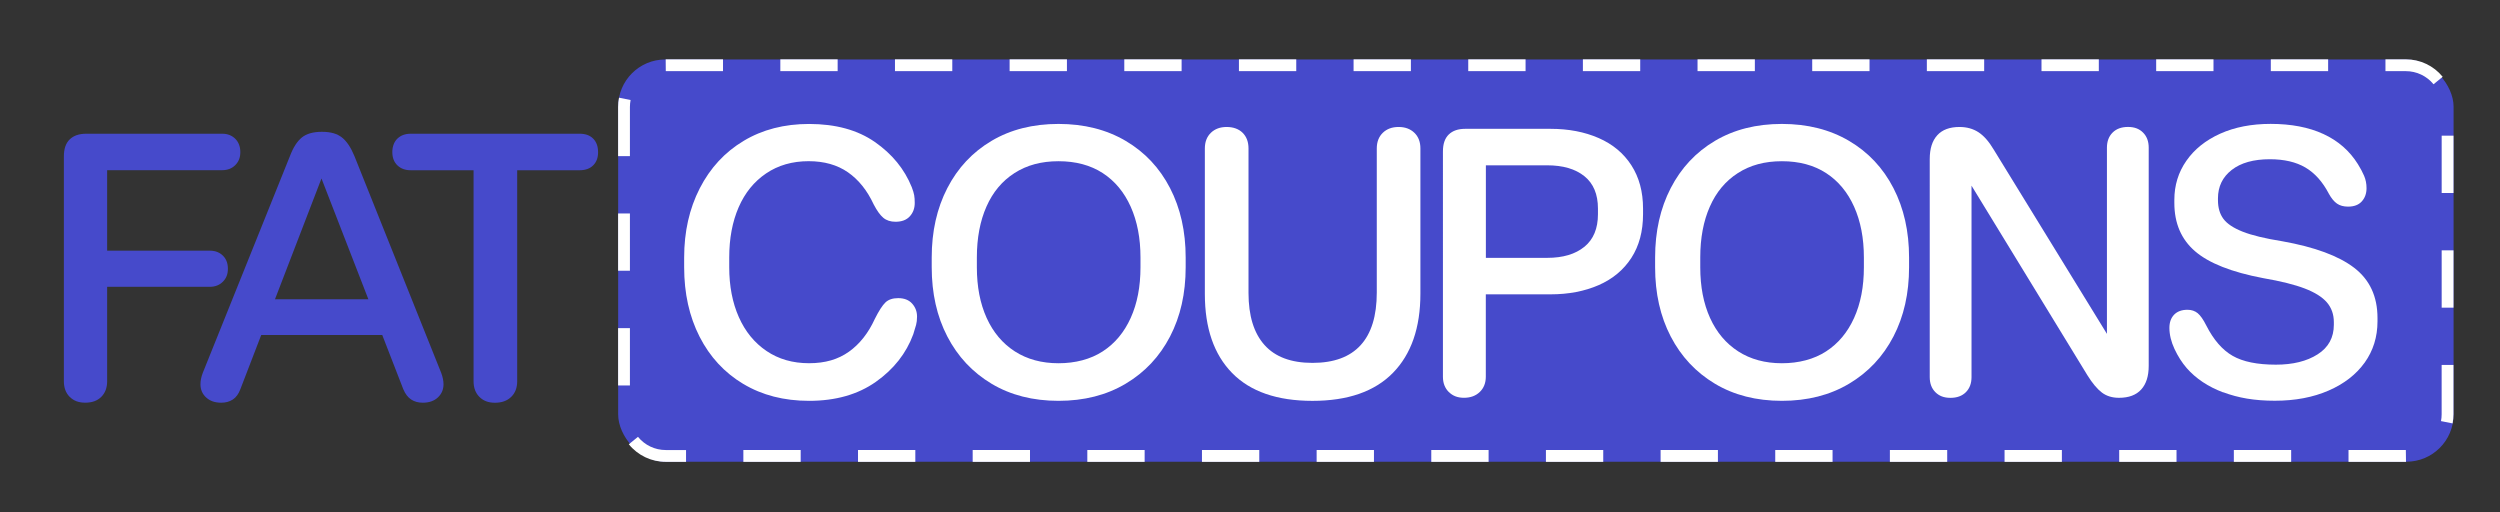
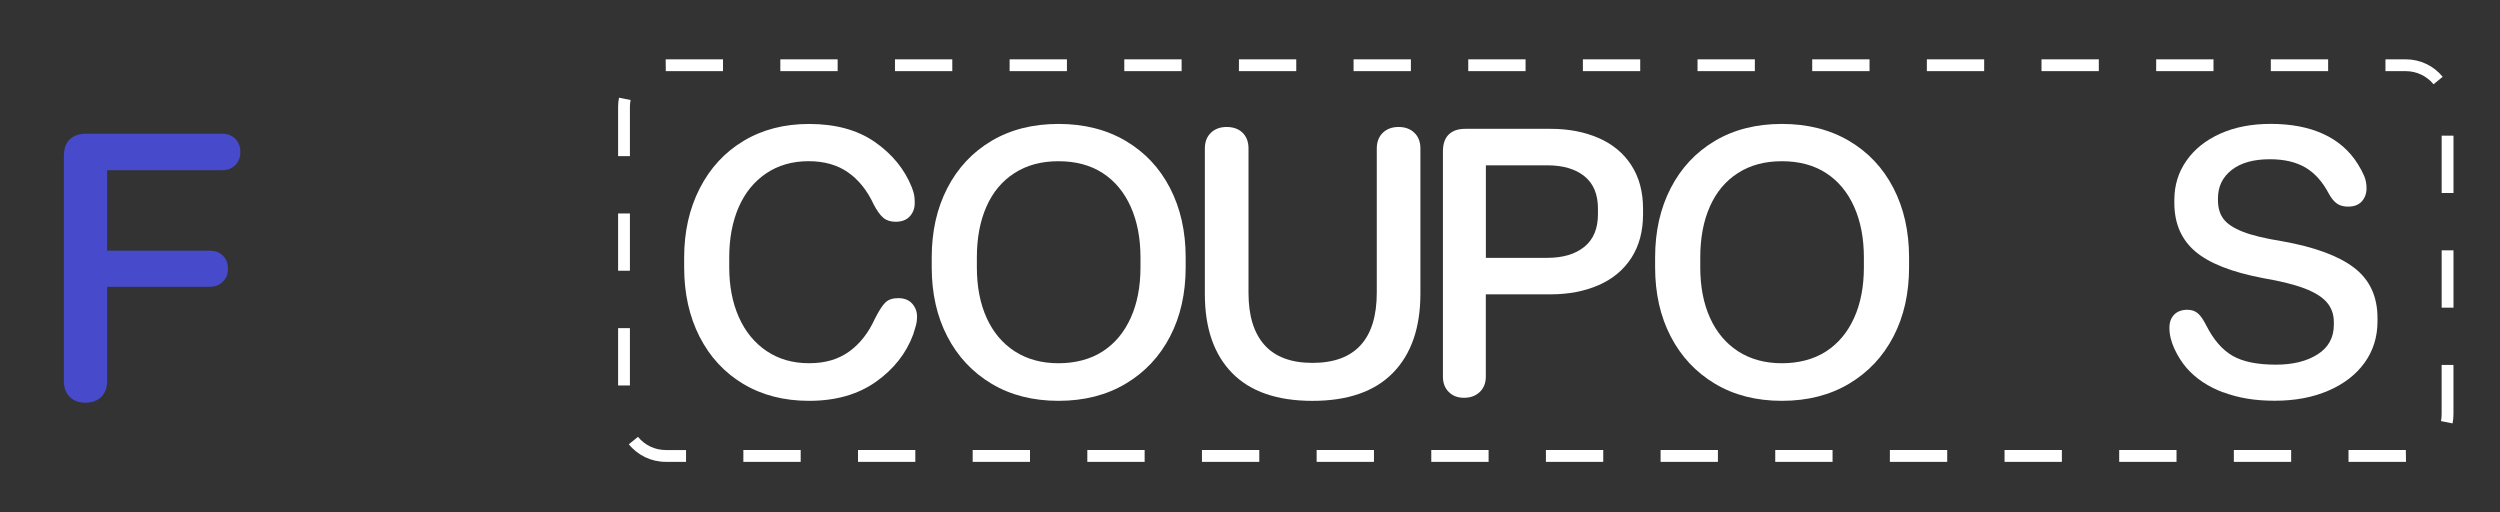
<svg xmlns="http://www.w3.org/2000/svg" id="Layer_1" data-name="Layer 1" viewBox="0 0 770.22 157.79">
  <rect x="0" y="0" width="770.22" height="157.79" fill="#333333" stroke="none" />
  <defs>
    <style>
      .cls-1 {
        fill: #fff;
      }

      .cls-2 {
        fill: #464acb;
      }
    </style>
  </defs>
-   <rect class="cls-2" x="190.45" y="18.32" width="565.47" height="123.93" rx="14.53" ry="14.53" />
  <g>
    <path class="cls-1" d="M228.98,118.28c-5.79-3.48-10.28-8.32-13.45-14.55-3.17-6.22-4.75-13.35-4.75-21.38v-3.01c0-7.96,1.6-15.07,4.81-21.33,3.21-6.26,7.71-11.13,13.5-14.6,5.8-3.48,12.52-5.22,20.17-5.22,8.19,0,14.95,1.85,20.28,5.56,5.33,3.71,9.12,8.35,11.36,13.91.39,1.01.64,1.84.75,2.49.12.66.17,1.45.17,2.38,0,1.62-.5,3-1.51,4.11-1.01,1.12-2.47,1.68-4.4,1.68-1.55,0-2.8-.41-3.77-1.22-.97-.81-1.95-2.18-2.96-4.11-2.01-4.33-4.66-7.63-7.94-9.91-3.29-2.28-7.32-3.42-12.11-3.42-5.02,0-9.39,1.26-13.1,3.77-3.71,2.51-6.53,5.99-8.46,10.43-1.93,4.44-2.9,9.6-2.9,15.47v3.01c0,5.8.99,10.92,2.96,15.36,1.97,4.44,4.81,7.92,8.52,10.43,3.71,2.51,8.07,3.77,13.1,3.77s8.96-1.18,12.29-3.54c3.32-2.36,5.99-5.74,8-10.14,1.24-2.47,2.32-4.15,3.25-5.04.93-.89,2.24-1.33,3.94-1.33,1.85,0,3.28.56,4.29,1.68,1,1.12,1.51,2.45,1.51,4,0,1-.1,1.85-.29,2.55-.19.7-.48,1.66-.87,2.9-2.16,5.87-6.01,10.76-11.53,14.66-5.53,3.9-12.38,5.85-20.57,5.85-7.73,0-14.49-1.74-20.28-5.22Z" />
    <path class="cls-1" d="M305.48,118.22c-5.87-3.52-10.41-8.36-13.62-14.55-3.21-6.18-4.81-13.29-4.81-21.33v-3.01c0-8.04,1.6-15.16,4.81-21.38,3.21-6.22,7.75-11.07,13.62-14.55,5.87-3.48,12.75-5.22,20.63-5.22s14.78,1.74,20.69,5.22,10.47,8.33,13.68,14.55c3.21,6.22,4.81,13.35,4.81,21.38v3.01c0,8.04-1.6,15.15-4.81,21.33-3.21,6.18-7.76,11.03-13.68,14.55-5.91,3.52-12.81,5.27-20.69,5.27s-14.76-1.76-20.63-5.27ZM339.73,108.26c3.75-2.43,6.62-5.87,8.63-10.32,2.01-4.44,3.01-9.64,3.01-15.59v-3.01c0-5.95-1-11.16-3.01-15.65-2.01-4.48-4.89-7.94-8.63-10.37-3.75-2.43-8.29-3.65-13.62-3.65s-9.78,1.22-13.56,3.65c-3.79,2.43-6.67,5.87-8.63,10.32-1.97,4.44-2.96,9.68-2.96,15.7v3.01c0,5.95,1,11.15,3.01,15.59,2.01,4.44,4.91,7.88,8.69,10.32,3.79,2.43,8.27,3.65,13.45,3.65s9.87-1.22,13.62-3.65Z" />
    <path class="cls-1" d="M379.6,114.92c-5.6-5.72-8.4-13.83-8.4-24.34v-44.85c0-2.01.62-3.61,1.85-4.81,1.24-1.2,2.86-1.8,4.87-1.8s3.73.6,4.93,1.8c1.2,1.2,1.8,2.8,1.8,4.81v44.51c0,7.03,1.64,12.38,4.93,16.05,3.28,3.67,8.21,5.51,14.78,5.51s11.51-1.81,14.83-5.45c3.32-3.63,4.98-9.04,4.98-16.23v-44.39c0-2.01.62-3.61,1.85-4.81,1.24-1.2,2.86-1.8,4.87-1.8s3.63.6,4.87,1.8c1.24,1.2,1.85,2.8,1.85,4.81v44.74c0,10.51-2.82,18.64-8.46,24.4-5.64,5.76-13.91,8.63-24.8,8.63s-19.14-2.86-24.75-8.58Z" />
    <path class="cls-1" d="M446.35,120.77c-1.2-1.2-1.8-2.76-1.8-4.69V46.65c0-2.32.6-4.06,1.8-5.22,1.2-1.16,2.88-1.74,5.04-1.74h26.31c5.56,0,10.51.95,14.83,2.84,4.33,1.89,7.69,4.69,10.08,8.4,2.39,3.71,3.59,8.15,3.59,13.33v1.74c0,5.26-1.2,9.74-3.59,13.44-2.4,3.71-5.76,6.51-10.08,8.4-4.33,1.89-9.27,2.84-14.83,2.84h-19.94v25.38c0,1.93-.62,3.5-1.85,4.69-1.24,1.2-2.86,1.8-4.87,1.8s-3.5-.6-4.69-1.8ZM488.14,76.03c2.78-2.28,4.17-5.62,4.17-10.03v-1.74c0-4.4-1.39-7.73-4.17-9.97-2.78-2.24-6.61-3.36-11.47-3.36h-18.89v28.51h18.89c4.87,0,8.69-1.14,11.47-3.42Z" />
    <path class="cls-1" d="M528.35,118.22c-5.87-3.52-10.41-8.36-13.62-14.55-3.21-6.18-4.81-13.29-4.81-21.33v-3.01c0-8.04,1.6-15.16,4.81-21.38,3.21-6.22,7.75-11.07,13.62-14.55,5.87-3.48,12.75-5.22,20.63-5.22s14.78,1.74,20.69,5.22,10.47,8.33,13.68,14.55c3.21,6.22,4.81,13.35,4.81,21.38v3.01c0,8.04-1.6,15.15-4.81,21.33-3.21,6.18-7.76,11.03-13.68,14.55-5.91,3.52-12.81,5.27-20.69,5.27s-14.76-1.76-20.63-5.27ZM562.6,108.26c3.75-2.43,6.62-5.87,8.63-10.32,2.01-4.44,3.01-9.64,3.01-15.59v-3.01c0-5.95-1-11.16-3.01-15.65-2.01-4.48-4.89-7.94-8.63-10.37-3.75-2.43-8.29-3.65-13.62-3.65s-9.78,1.22-13.56,3.65c-3.79,2.43-6.67,5.87-8.63,10.32-1.97,4.44-2.96,9.68-2.96,15.7v3.01c0,5.95,1,11.15,3.01,15.59,2.01,4.44,4.91,7.88,8.69,10.32,3.79,2.43,8.27,3.65,13.45,3.65s9.87-1.22,13.62-3.65Z" />
-     <path class="cls-1" d="M596.27,120.83c-1.16-1.16-1.74-2.7-1.74-4.64V48.97c0-3.17.77-5.6,2.32-7.3,1.54-1.7,3.82-2.55,6.84-2.55,2.24,0,4.19.54,5.85,1.62,1.66,1.08,3.22,2.86,4.69,5.33l34.89,56.79v-57.37c0-1.93.58-3.48,1.74-4.64,1.16-1.16,2.74-1.74,4.75-1.74s3.48.58,4.64,1.74,1.74,2.71,1.74,4.64v67.22c0,3.17-.77,5.6-2.32,7.3-1.55,1.7-3.82,2.55-6.84,2.55-2.09,0-3.84-.54-5.27-1.62-1.43-1.08-2.92-2.86-4.46-5.33l-35.7-58.41v58.99c0,1.93-.58,3.48-1.74,4.64-1.16,1.16-2.74,1.74-4.75,1.74s-3.48-.58-4.64-1.74Z" />
    <path class="cls-1" d="M684.94,120.89c-4.64-1.74-8.38-4.23-11.24-7.48-1.47-1.7-2.72-3.67-3.77-5.91-1.04-2.24-1.56-4.4-1.56-6.49,0-1.7.48-3.05,1.45-4.06.97-1,2.34-1.51,4.12-1.51,1.23,0,2.28.35,3.13,1.04.85.7,1.74,1.97,2.67,3.82,2.24,4.4,4.94,7.52,8.11,9.33,3.17,1.82,7.61,2.72,13.33,2.72,5.25,0,9.54-1.06,12.87-3.19,3.32-2.12,4.98-5.16,4.98-9.1v-.81c0-2.39-.72-4.42-2.14-6.08-1.43-1.66-3.71-3.09-6.84-4.29-3.13-1.2-7.4-2.26-12.81-3.19-9.74-1.85-16.73-4.62-20.98-8.29-4.25-3.67-6.37-8.63-6.37-14.89v-.93c0-4.48,1.23-8.5,3.71-12.05,2.47-3.55,5.95-6.33,10.43-8.35,4.48-2.01,9.66-3.01,15.53-3.01,6.33,0,11.76,1.04,16.28,3.13,4.52,2.09,8.05,5.18,10.6,9.27.77,1.24,1.41,2.43,1.91,3.59.5,1.16.75,2.43.75,3.82,0,1.62-.48,2.98-1.45,4.06-.97,1.08-2.38,1.62-4.23,1.62-1.39,0-2.53-.31-3.42-.93-.89-.62-1.72-1.62-2.49-3.01-1.93-3.71-4.35-6.41-7.24-8.11-2.9-1.7-6.55-2.55-10.95-2.55-5.02,0-8.94,1.1-11.76,3.3-2.82,2.2-4.23,5.12-4.23,8.75v.58c0,2.32.56,4.23,1.68,5.74,1.12,1.51,3.09,2.82,5.91,3.94,2.82,1.12,6.9,2.11,12.23,2.96,9.97,1.78,17.35,4.5,22.14,8.17,4.79,3.67,7.19,8.83,7.19,15.47v1.04c0,4.79-1.32,9.02-3.94,12.69-2.63,3.67-6.34,6.55-11.13,8.63-4.79,2.09-10.32,3.13-16.57,3.13s-11.24-.87-15.88-2.61Z" />
  </g>
  <g>
    <path class="cls-2" d="M21.48,122.28c-1.2-1.2-1.8-2.8-1.8-4.81V48.16c0-2.32.6-4.06,1.8-5.22,1.2-1.16,2.88-1.74,5.04-1.74h41.96c1.62,0,2.96.52,4,1.56,1.04,1.04,1.56,2.42,1.56,4.11s-.52,2.96-1.56,4c-1.04,1.04-2.38,1.56-4,1.56h-35.47v24.8h31.64c1.62,0,2.96.5,4,1.51,1.04,1.01,1.56,2.36,1.56,4.06s-.52,2.96-1.56,4c-1.04,1.04-2.38,1.56-4,1.56h-31.64v29.09c0,2.01-.6,3.61-1.8,4.81-1.2,1.2-2.84,1.8-4.93,1.8s-3.61-.6-4.81-1.8Z" />
-     <path class="cls-2" d="M63.5,122.45c-1.16-1.08-1.74-2.43-1.74-4.06,0-1.08.23-2.24.7-3.48l26.89-66.88c1-2.63,2.22-4.52,3.65-5.68,1.43-1.16,3.5-1.74,6.2-1.74s4.67.58,6.14,1.74c1.47,1.16,2.74,3.05,3.83,5.68l26.77,66.88c.46,1.24.7,2.4.7,3.48,0,1.62-.58,2.98-1.74,4.06-1.16,1.08-2.71,1.62-4.64,1.62-1.39,0-2.59-.33-3.59-.99-1-.66-1.82-1.72-2.43-3.19l-27.58-71.05h4.75l-27.35,71.05c-.54,1.47-1.32,2.53-2.32,3.19-1,.66-2.2.99-3.59.99-1.93,0-3.48-.54-4.64-1.62ZM78.68,92.2h40.22l4.29,11.01h-48.79l4.29-11.01Z" />
-     <path class="cls-2" d="M147.7,122.28c-1.2-1.2-1.8-2.8-1.8-4.81V52.45h-19.36c-1.7,0-3.07-.5-4.11-1.51-1.04-1-1.56-2.36-1.56-4.06s.52-3.17,1.56-4.17c1.04-1,2.41-1.51,4.11-1.51h52.04c1.78,0,3.17.5,4.17,1.51,1,1.01,1.51,2.4,1.51,4.17s-.5,3.05-1.51,4.06c-1,1.01-2.4,1.51-4.17,1.51h-19.24v65.02c0,2.01-.62,3.61-1.85,4.81-1.24,1.2-2.9,1.8-4.98,1.8s-3.61-.6-4.81-1.8Z" />
  </g>
  <path class="cls-1" d="M741.26,142.29h-17.71v-3.64h17.66l.05,3.64ZM705.88,142.29h-17.66v-3.64h17.66v3.64ZM670.56,142.29h-17.66v-3.64h17.66v3.64ZM635.24,142.29h-17.66v-3.64h17.66v3.64ZM599.91,142.29h-17.66v-3.64h17.66v3.64ZM564.59,142.29h-17.66v-3.64h17.66v3.64ZM529.27,142.29h-17.66v-3.64h17.66v3.64ZM493.94,142.29h-17.66v-3.64h17.66v3.64ZM458.62,142.29h-17.66v-3.64h17.66v3.64ZM423.3,142.29h-17.66v-3.64h17.66v3.64ZM387.97,142.29h-17.66v-3.64h17.66v3.64ZM352.65,142.29h-17.66v-3.64h17.66v3.64ZM317.33,142.29h-17.66v-3.64h17.66v3.64ZM282,142.29h-17.66v-3.64h17.66v3.64ZM246.68,142.29h-17.66v-3.64h17.66v3.64ZM211.36,142.29h-6.25c-4.43,0-8.58-1.97-11.38-5.41l2.82-2.3c2.11,2.59,5.23,4.07,8.56,4.07h6.25v3.64ZM755.61,130.44l-3.57-.7c.14-.7.2-1.41.2-2.13v-15.17h3.64v15.17c0,.95-.09,1.9-.27,2.83ZM194.07,118.75h-3.64v-17.66h3.64v17.66ZM755.89,94.79h-3.64v-17.66h3.64v17.66ZM194.07,83.42h-3.64v-17.66h3.64v17.66ZM755.89,59.46h-3.64v-17.66h3.64v17.66ZM194.07,48.1h-3.64v-15.14c0-.96.09-1.92.28-2.86l3.57.71c-.14.7-.21,1.43-.21,2.15v15.14ZM749.75,25.97c-2.11-2.57-5.23-4.05-8.55-4.05h-6.27v-3.64h6.27c4.42,0,8.56,1.96,11.36,5.38l-2.81,2.3ZM717.27,21.92h-17.66v-3.64h17.66v3.64ZM681.95,21.92h-17.66v-3.64h17.66v3.64ZM646.62,21.92h-17.66v-3.64h17.66v3.64ZM611.3,21.92h-17.66v-3.64h17.66v3.64ZM575.98,21.92h-17.66v-3.64h17.66v3.64ZM540.65,21.92h-17.66v-3.64h17.66v3.64ZM505.33,21.92h-17.66v-3.64h17.66v3.64ZM470.01,21.92h-17.66v-3.64h17.66v3.64ZM434.68,21.92h-17.66v-3.64h17.66v3.64ZM399.36,21.92h-17.66v-3.64h17.66v3.64ZM364.04,21.92h-17.66v-3.64h17.66v3.64ZM328.71,21.92h-17.66v-3.64h17.66v3.64ZM293.39,21.92h-17.66v-3.64h17.66v3.64ZM258.07,21.92h-17.66v-3.64h17.66v3.64ZM222.75,21.92h-17.63l-.03-3.64h17.66v3.64Z" />
</svg>